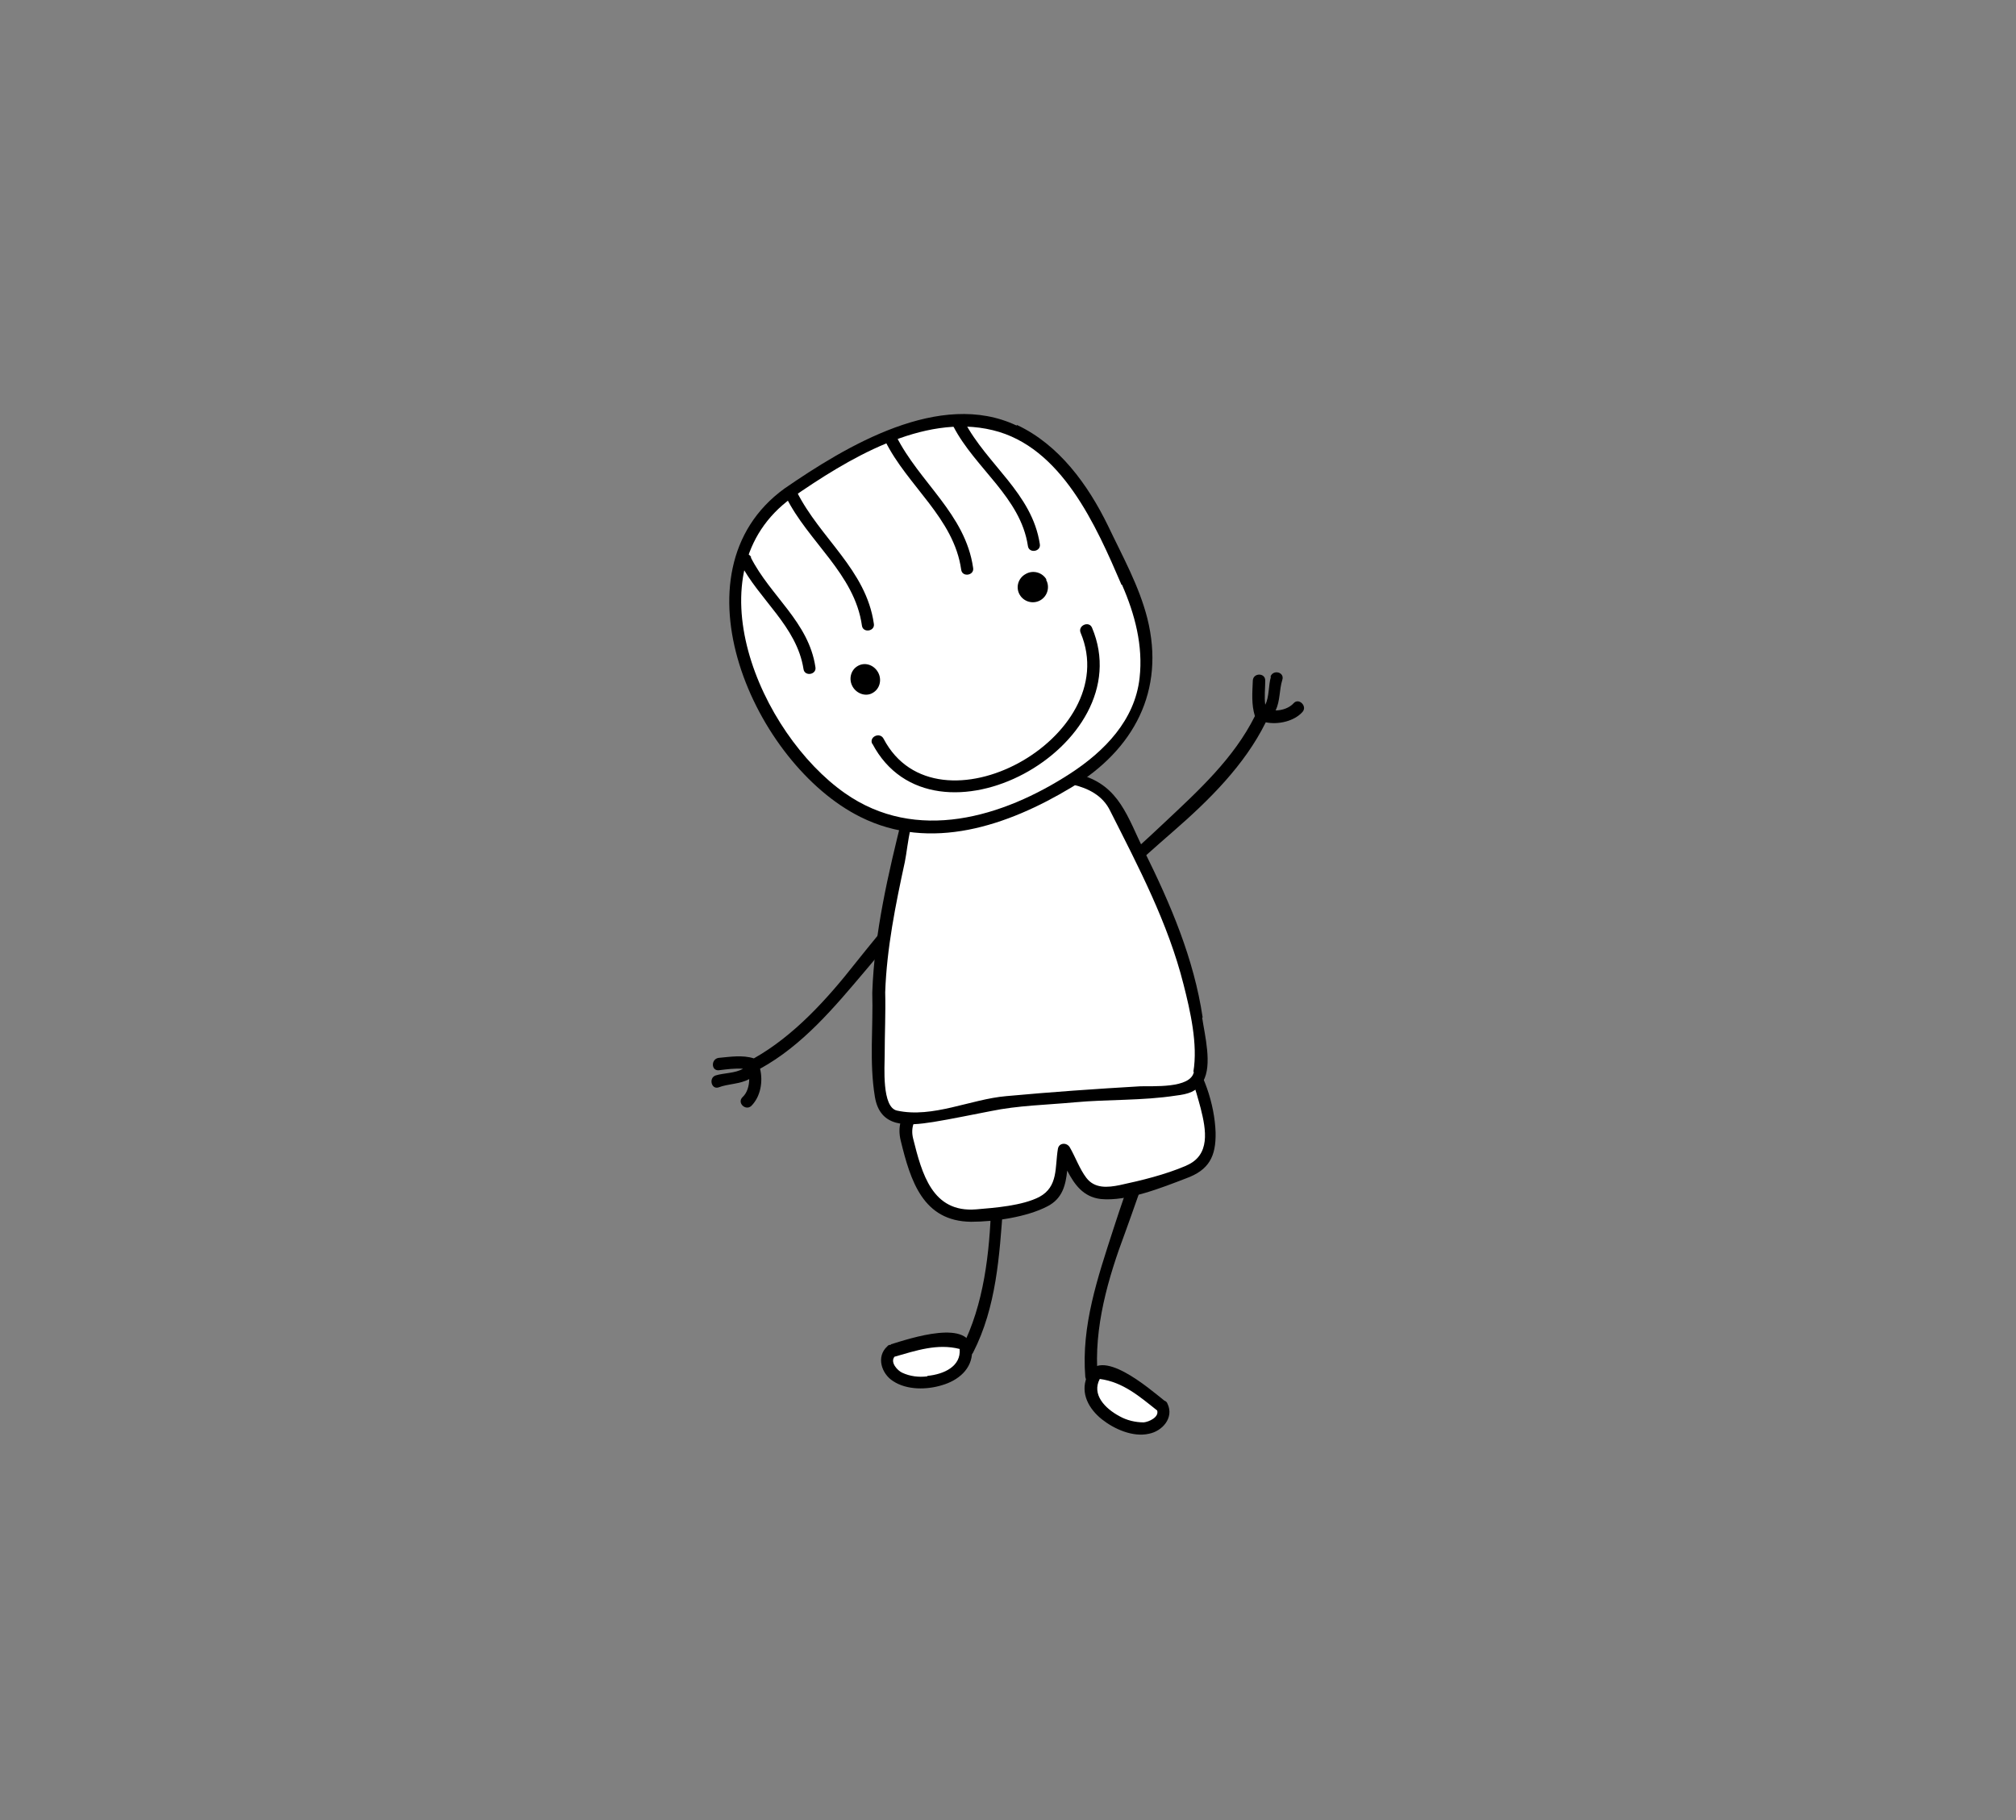
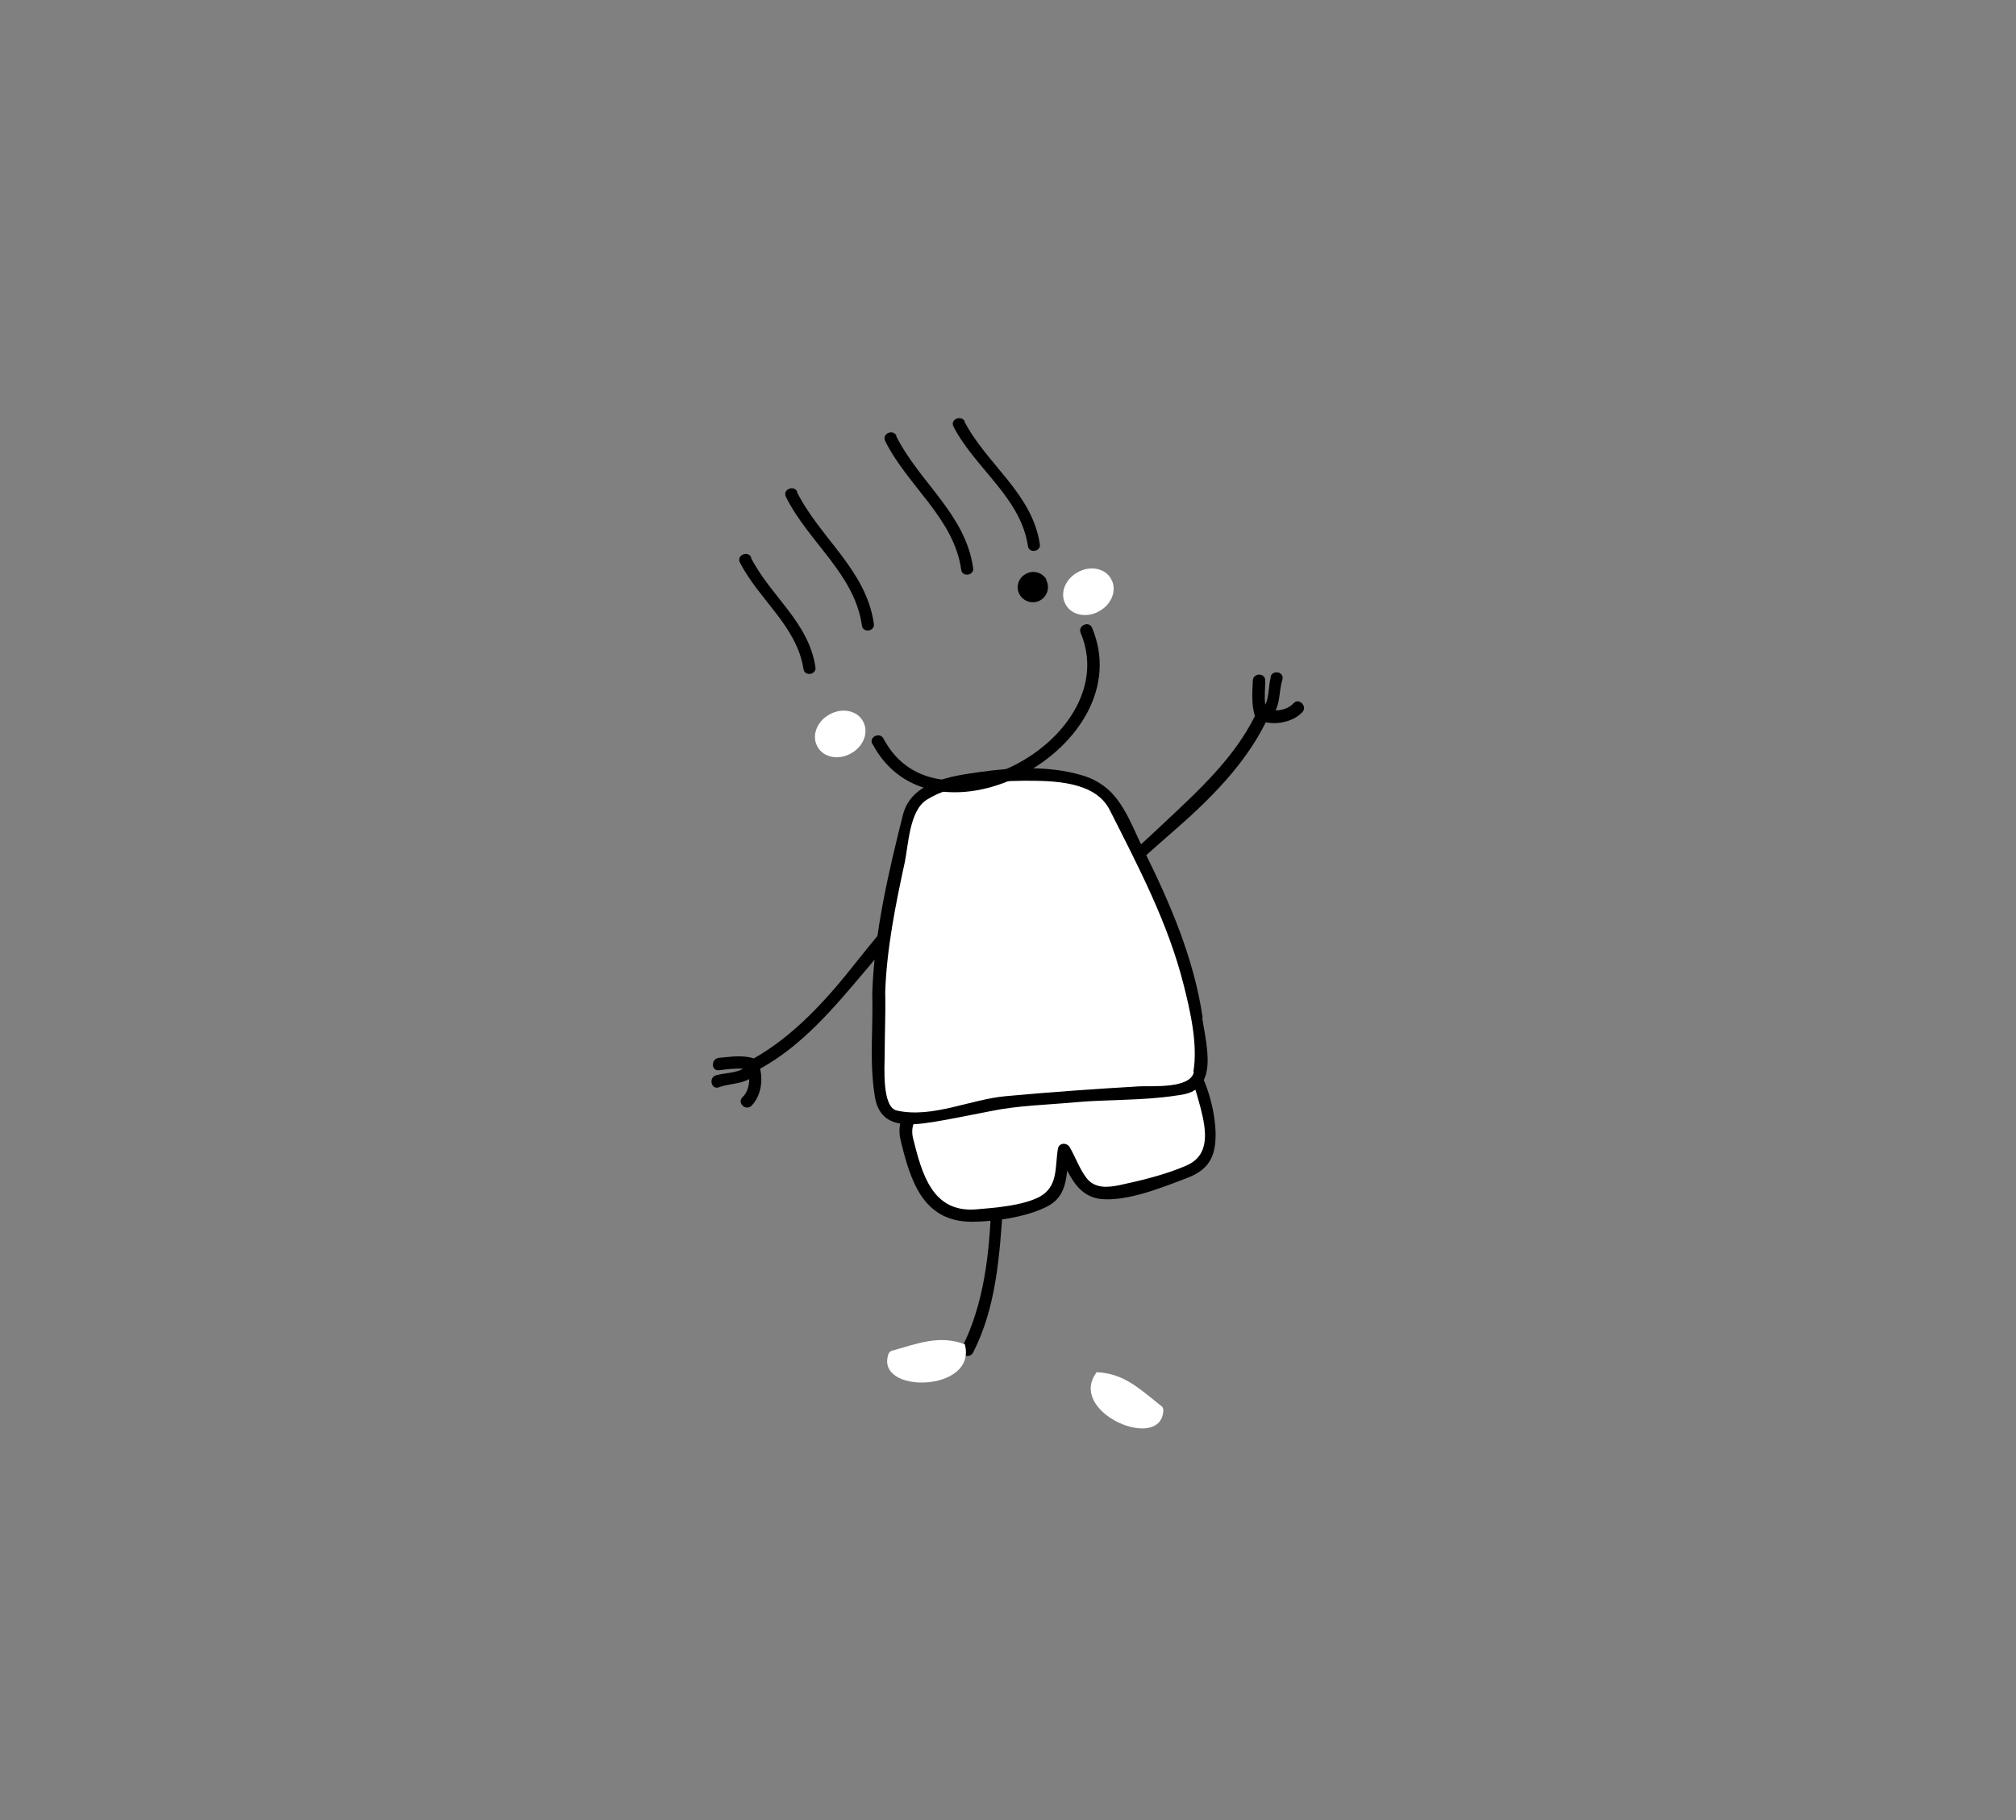
<svg xmlns="http://www.w3.org/2000/svg" id="Laag_1" viewBox="0 0 389.9 352">
  <rect x="0" y="0" width="389.9" height="352" fill="#808080" stroke="none" />
  <g>
    <path d="M190.9,205c2.3,9.1,1.2,18.7.8,27.9-.3,9.4-1.4,19.4-5.7,27.8-.7,1.4,1.5,2.2,2.2.9,4.5-8.8,5.1-18.7,5.8-28.4.7-9.3,1.4-19.4-.9-28.6-.4-1.5-2.7-1.1-2.3.4h0Z" />
    <g>
      <path d="M172.3,261.3c5.1-1.4,9.3-3.2,14.3-1.3,2.5,9.4-17.8,9.7-14.7,1.7l.4-.4Z" fill="#fff" />
-       <path d="M172.3,260.1c-.2,0-.5,0-.7.3-2.2,2-1.1,5.3,1.1,6.7,2.7,1.8,6.6,1.7,9.5.8,3.1-.9,5.8-3.1,5.8-6.5,0-6.6-12.1-2.5-15.7-1.4ZM179.3,266.2c-1.6.2-3.3,0-4.8-.7-.9-.4-2.4-2-1.5-3.1,4.2-1.2,8.3-2.6,12.6-1.5.3,3.4-3.1,4.9-6.2,5.2Z" />
    </g>
  </g>
  <g>
-     <path d="M229,212.9c-5.6,7.6-8.2,16.8-11.4,25.5-3.3,8.8-6.1,18.4-5.3,27.9.1,1.5-2.2,1.5-2.4,0-.8-9.9,2.4-19.2,5.4-28.5,2.9-8.9,6.1-18.5,11.7-26.1.9-1.2,2.9,0,2,1.2h0Z" />
    <g>
      <path d="M224.8,272.1c-4.2-3.3-7.3-6.5-12.7-6.7-5.9,7.8,12.8,15.7,12.9,7.2l-.2-.5Z" fill="#fff" />
-       <path d="M210.2,266.3c-1.3,3.2.4,6.2,2.9,8.2,2.4,1.9,6,3.5,9.1,2.8,2.6-.5,4.9-3.1,3.6-5.8-.1-.3-.3-.5-.6-.6-2.9-2.3-12.6-10.8-15-4.7ZM212.7,266.7c4.5.6,7.7,3.4,11.1,6.1.4,1.3-1.6,2.2-2.6,2.3-1.6,0-3.3-.4-4.7-1.2-2.8-1.5-5.4-4.2-3.8-7.2Z" />
    </g>
  </g>
  <g>
    <path d="M175.4,220.4c2.7,10.9,4.8,16.3,16.7,14.3,2.8-.7,7.9-1.1,10.1-2.5,4-2.7,2.6-4.9,3.6-9.8,3.7,6.4,3.3,9.9,12.1,7.7,2.4-.6,13.3-3.2,14.9-5.4,3.6-4.3-1.7-20.9-6.4-22.8-6-1.9-19.9,4-26,5.5-6.4,1.6-25.8,2.9-25.2,12.1l.2.8Z" fill="#fff" />
    <path d="M229.4,202.9c-3.2-4-9.4-2.4-13.6-1.3-6.3,1.5-12.2,4.2-18.5,5.3-6.4,1.2-25.7,3.1-23.1,13.7,1.9,7.8,4.3,15.6,13.6,15.7,4.5,0,10.8-.9,14.8-3,2.9-1.5,3.5-4.1,3.8-6.9,1.4,2.7,3.1,5.1,6.5,5.5,5.1.5,11.8-2.2,16.5-4,4.4-1.6,5.8-4.2,5.7-8.9-.2-5.5-2.3-11.8-5.8-16.2ZM229.3,225.5c-4,1.7-8.5,2.8-12.7,3.7-2.4.5-4.9.7-6.5-1.4-1.3-1.7-2.1-4-3.2-5.9-.6-1-2.1-.9-2.3.3-.6,3.6.1,7.3-3.6,9.3-3.3,1.7-8.6,2.1-12.2,2.4-8.5.7-10.5-6.9-12.2-13.7-2.1-8.5,15.9-10.1,21.1-11,4-.7,7.8-2,11.7-3.3,4.9-1.6,11.4-4.2,16.7-2.9,3.5.9,5.3,8.4,6.1,11.3,1.1,4.3,1.9,9.1-2.7,11.1Z" />
  </g>
  <path d="M181.2,163.4c-3.5,8.6-10,15.6-15.7,22.8-5.5,7-11.9,14.1-19.7,18.5-2.2-.7-4.6-.3-6.8-.1-1.5.2-1.5,2.5,0,2.4,1.6-.2,3.1-.4,4.7-.3-1.5.9-3.7.8-5.3,1.3-1.4.5-.8,2.8.6,2.3,1.8-.7,4.1-.6,5.9-1.6,0,1.3-.4,2.7-1.3,3.5-1.1,1.1.6,2.7,1.7,1.7,1.8-1.8,2.3-4.7,1.7-7.2,8.2-4.5,14.3-11.8,20.3-18.9,6.1-7.2,12.7-15,16.3-23.8.6-1.4-1.7-2-2.3-.6Z" />
  <path d="M245.8,130.9c-.5,1.6-.3,3.9-1.1,5.4-.2-1.5,0-3.2,0-4.7,0-1.5-2.3-1.5-2.4,0-.1,2.4-.3,4.6.4,6.9-4.1,8.2-10.9,14.4-17.5,20.6-6.7,6.3-13.9,13-22.3,16.9-1.4.6-.2,2.7,1.2,2,8.7-4,15.6-11,22.8-17.2,6.9-6,13.8-12.8,17.9-21.1,2.4.5,5.5-.2,7.1-2,1-1.1-.7-2.8-1.7-1.7-.8.9-2.2,1.4-3.5,1.4.9-1.8.7-4,1.3-5.9.5-1.5-1.8-2.1-2.3-.6Z" />
  <g>
    <path d="M170,191.9c.2,5.2-1.2,21.6,2.1,23.6,3.9,2.2,17.9-2,22.4-2.4,5.4-.5,10.8-1,16.2-1.5,2.6-.2,17.7-.3,19.8-1.8,2.4-1.8,1.4-6.3,1.1-9.9-1.5-16.5-9.3-30.4-16.6-45-4.2-8.1-36.4-5.6-38.8,1.1,0,0-6.1,23.2-6.3,35.9Z" fill="#fff" />
    <path d="M232.6,196.8c-1.7-11.4-6.2-21.9-11.3-32.2-3.2-6.5-4.8-12.6-12.2-14.7-6.2-1.8-13.1-1.5-19.5-.6-5.8.8-13.4,1.9-15,8.4-2.8,11.2-5.5,22.7-5.9,34.3.2,6.7-.6,13.4.5,20.1,1,6.1,6.2,5.7,11.3,4.9,3.7-.6,7.4-1.4,11.1-2.1,5.3-1.1,10.8-1.2,16.2-1.7,6.5-.6,13.1-.3,19.6-1.3,2.4-.3,4-.7,5.3-2.8,1.8-3.1.3-8.9-.2-12.3ZM230.9,207.3c-.6,3.3-8.1,2.7-10.4,2.8-8.6.5-17.2,1.1-25.9,1.9-6.9.6-14.2,4.3-21.1,2.8-3-.6-2.4-8.6-2.4-10.8,0-4,.2-8,.1-12.1.3-8.5,2-16.9,3.8-25.2.7-3.4.9-9.9,4.2-12,5.2-3.3,12.9-3.6,18.8-3.7,5.6,0,13.9,0,16.7,5.8,5.5,10.9,11.2,21.7,14.2,33.6,1.3,5.1,2.8,11.6,1.9,16.9Z" />
  </g>
  <g>
    <g>
-       <path d="M152.4,95.5c-14.9,10.4-10.9,30.5-3.8,42.5,8.9,15.1,25.5,33.9,59.1,12.6,25-15.8,9.9-38.5,4.9-49.1-10.3-19.7-23.4-24.6-42.7-15.9,0,0-5.4,1.5-17.6,9.9Z" fill="#fff" />
-       <path d="M196.6,82.3c-14.8-7-33,4-44.9,12.2-22.3,16.2-5.8,53.3,14.7,63.5,13.6,6.8,28.5,1.7,40.8-5.7,12.1-7.3,18.2-18.7,14.7-32.7-1.6-6.3-4.8-12-7.6-17.9-3.9-8-9.5-15.7-17.6-19.5ZM217,113.1c2.5,5.7,4.1,11.8,3.4,18-.9,8.2-6.8,14.2-13.4,18.5-13.1,8.5-29.8,13.5-43.6,3.8-16.4-11.5-30-42.8-10.3-57.1,10.7-7.4,25.3-16.4,38.9-13.1,13.3,3.2,20,18.5,24.9,29.9Z" />
+       <path d="M152.4,95.5Z" fill="#fff" />
    </g>
    <path d="M145.3,107.8c-.7-1.4-2.9-.4-2.2,1,3.7,7.2,11,12.3,12.3,20.6.2,1.5,2.6,1.1,2.3-.4-1.3-8.7-8.7-13.7-12.5-21.2ZM186.6,81.5c-.7-1.3-2.9-.4-2.2,1,4.2,8.1,13,13.7,14.4,23.1.2,1.5,2.6,1.1,2.3-.4-1.5-9.8-10.2-15.3-14.6-23.7ZM154.2,95.1c-.7-1.4-2.9-.4-2.2,1,4.3,8.7,13.3,14.9,14.7,24.9.2,1.5,2.6,1.1,2.3-.4-1.5-10.4-10.4-16.5-14.9-25.5ZM173.4,84.3c-.7-1.4-2.9-.4-2.2,1,4.3,8.7,13.3,14.9,14.7,24.9.2,1.5,2.6,1.1,2.3-.4-1.5-10.4-10.4-16.5-14.9-25.5Z" />
    <g>
      <path d="M168.7,143.8c11.8,22.5,52.2.6,42.5-22.4-.6-1.4-2.8-.4-2.2,1,8.5,20.2-27.8,40.1-38.1,20.5-.7-1.4-2.9-.4-2.2,1h0Z" />
-       <path d="M169.8,130c.8,1.4.4,3.2-1,4-1.3.8-3.1.2-3.9-1.2-.8-1.4-.4-3.2,1-4,1.4-.8,3.1-.2,3.9,1.2Z" />
      <path d="M202.3,112.1c.8,1.4.3,3.2-1.1,4-1.4.8-3.2.3-4-1.1-.8-1.4-.3-3.2,1.2-4,1.4-.8,3.2-.3,4,1.1Z" />
      <path d="M166.9,139.5c1.2,2.1.1,4.9-2.3,6.2-2.4,1.4-5.4.8-6.5-1.3-1.2-2.1-.1-4.9,2.3-6.2,2.4-1.4,5.4-.8,6.5,1.3Z" fill="#fff" />
      <path d="M214.9,112c1.2,2.1.1,4.9-2.3,6.2-2.4,1.4-5.4.8-6.5-1.3-1.2-2.1-.1-4.9,2.3-6.2,2.4-1.4,5.4-.8,6.5,1.3Z" fill="#fff" />
    </g>
  </g>
</svg>